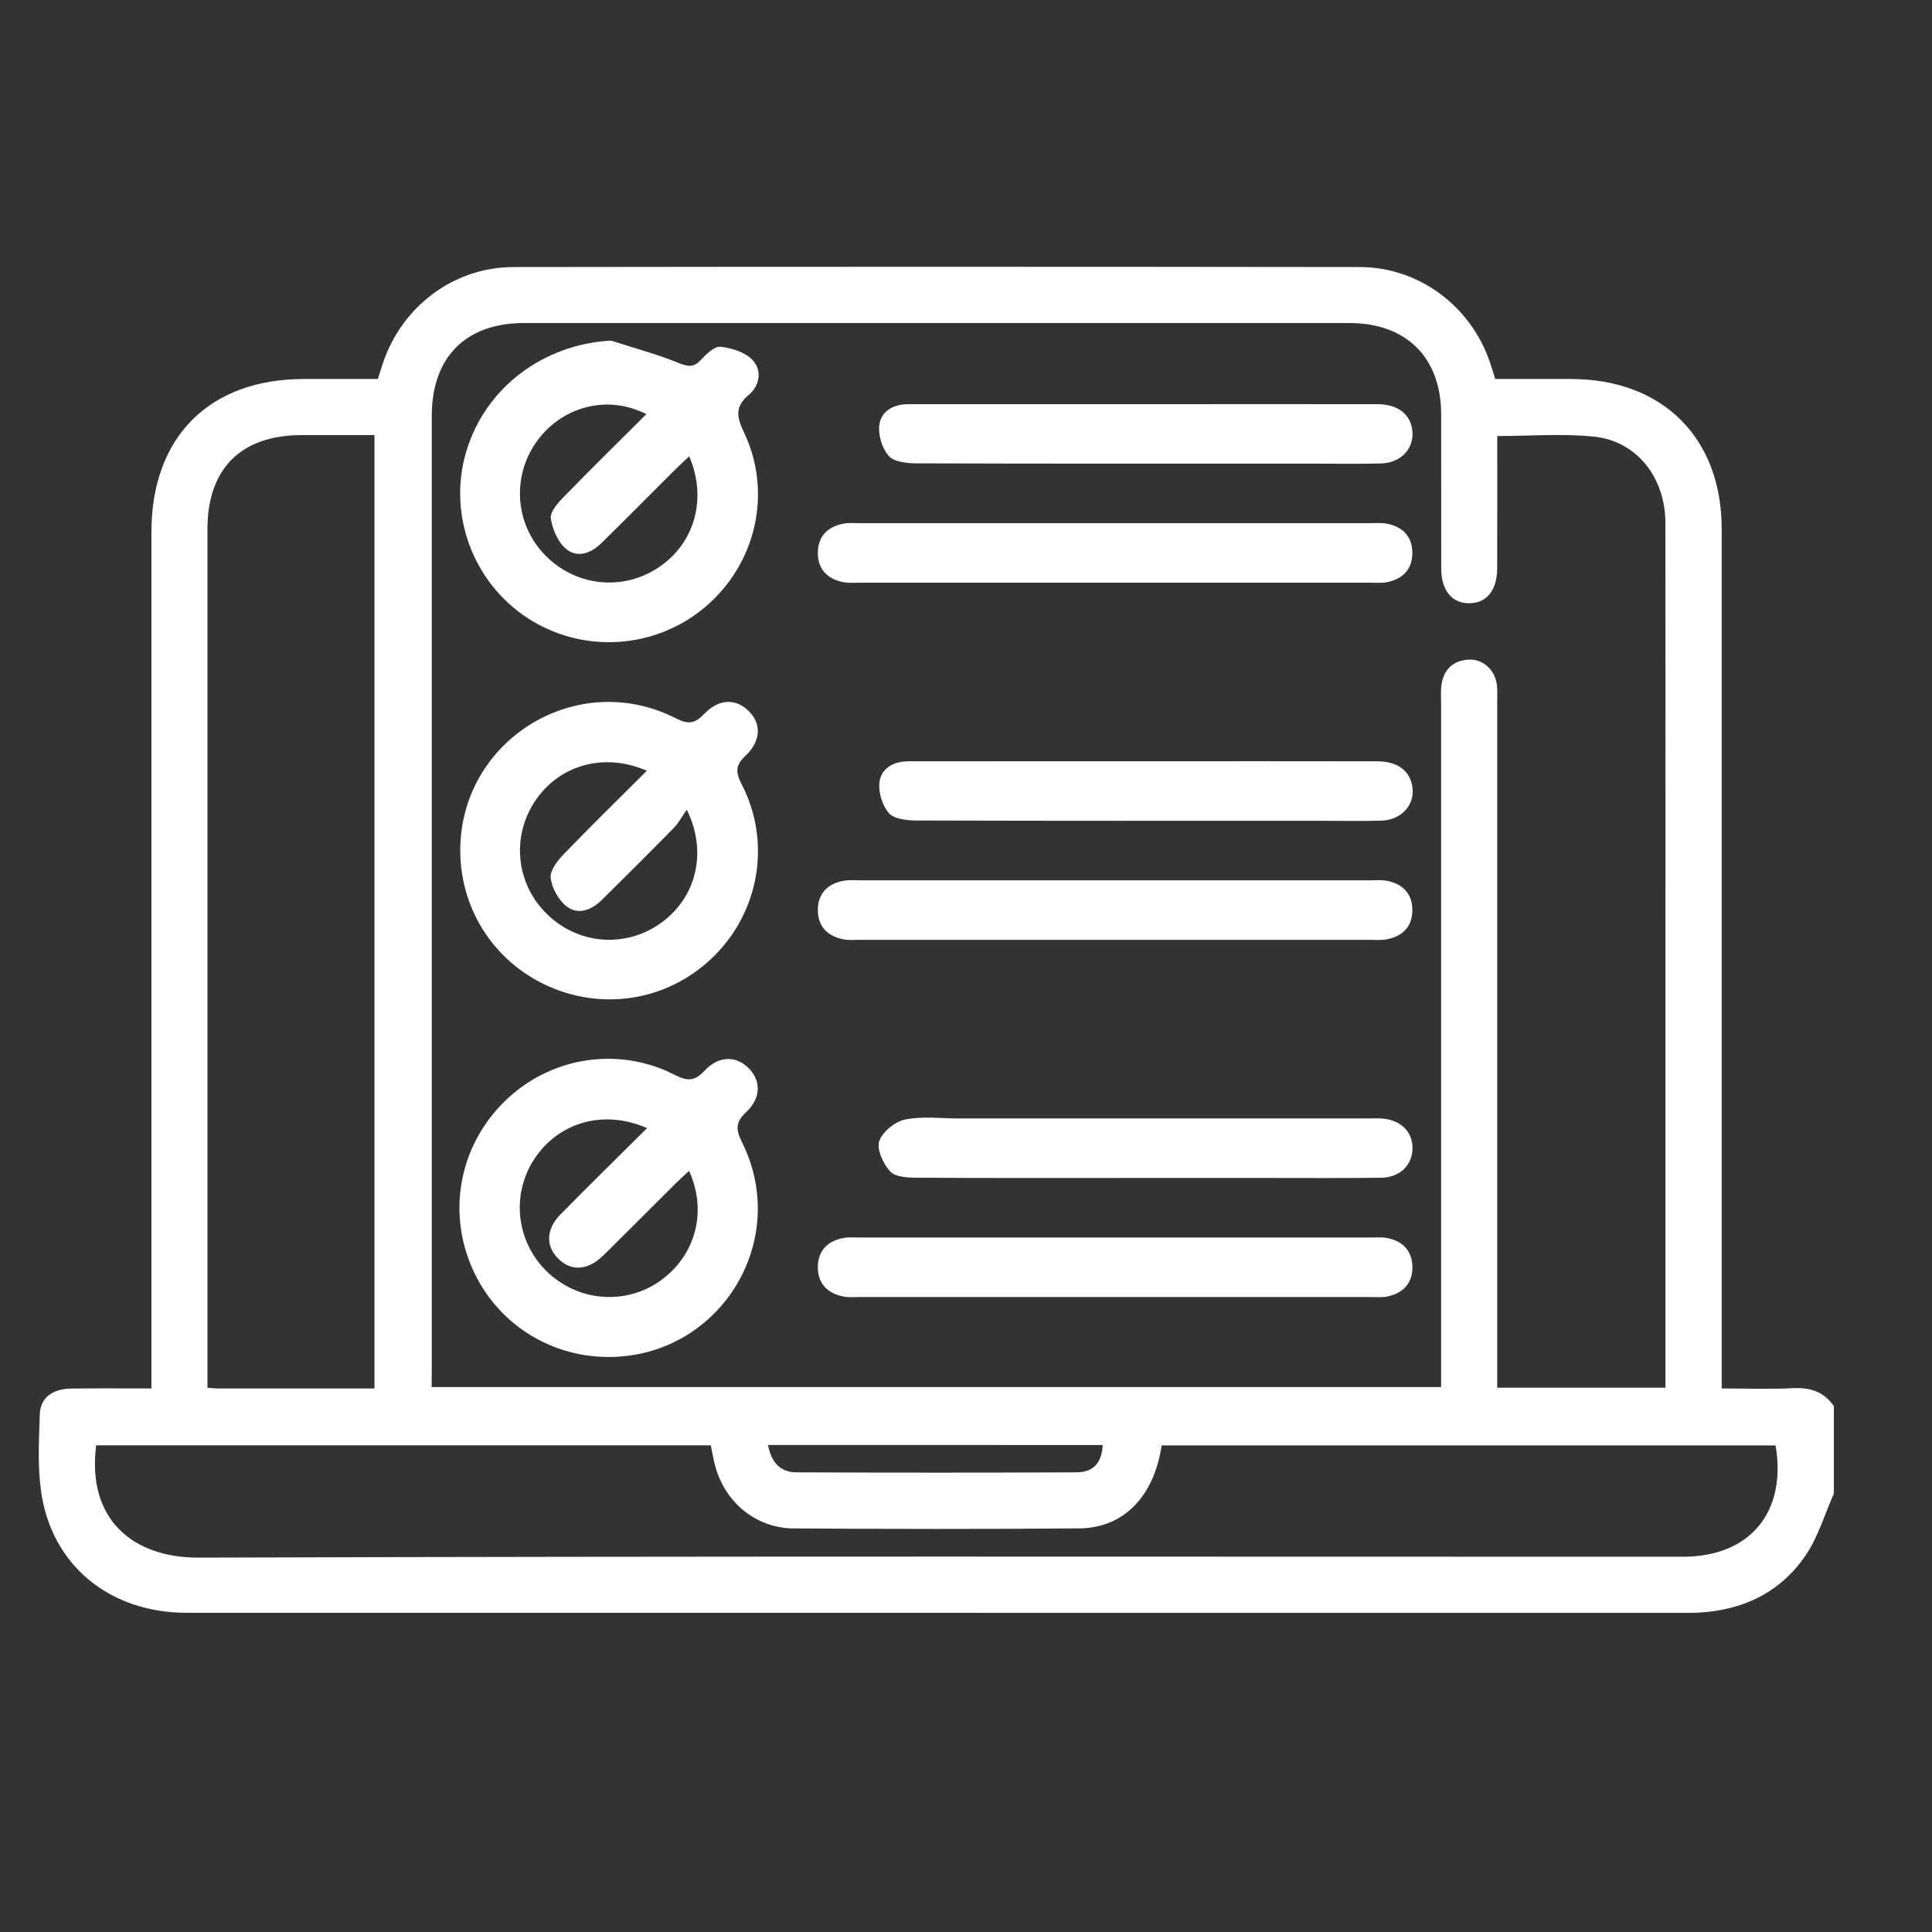
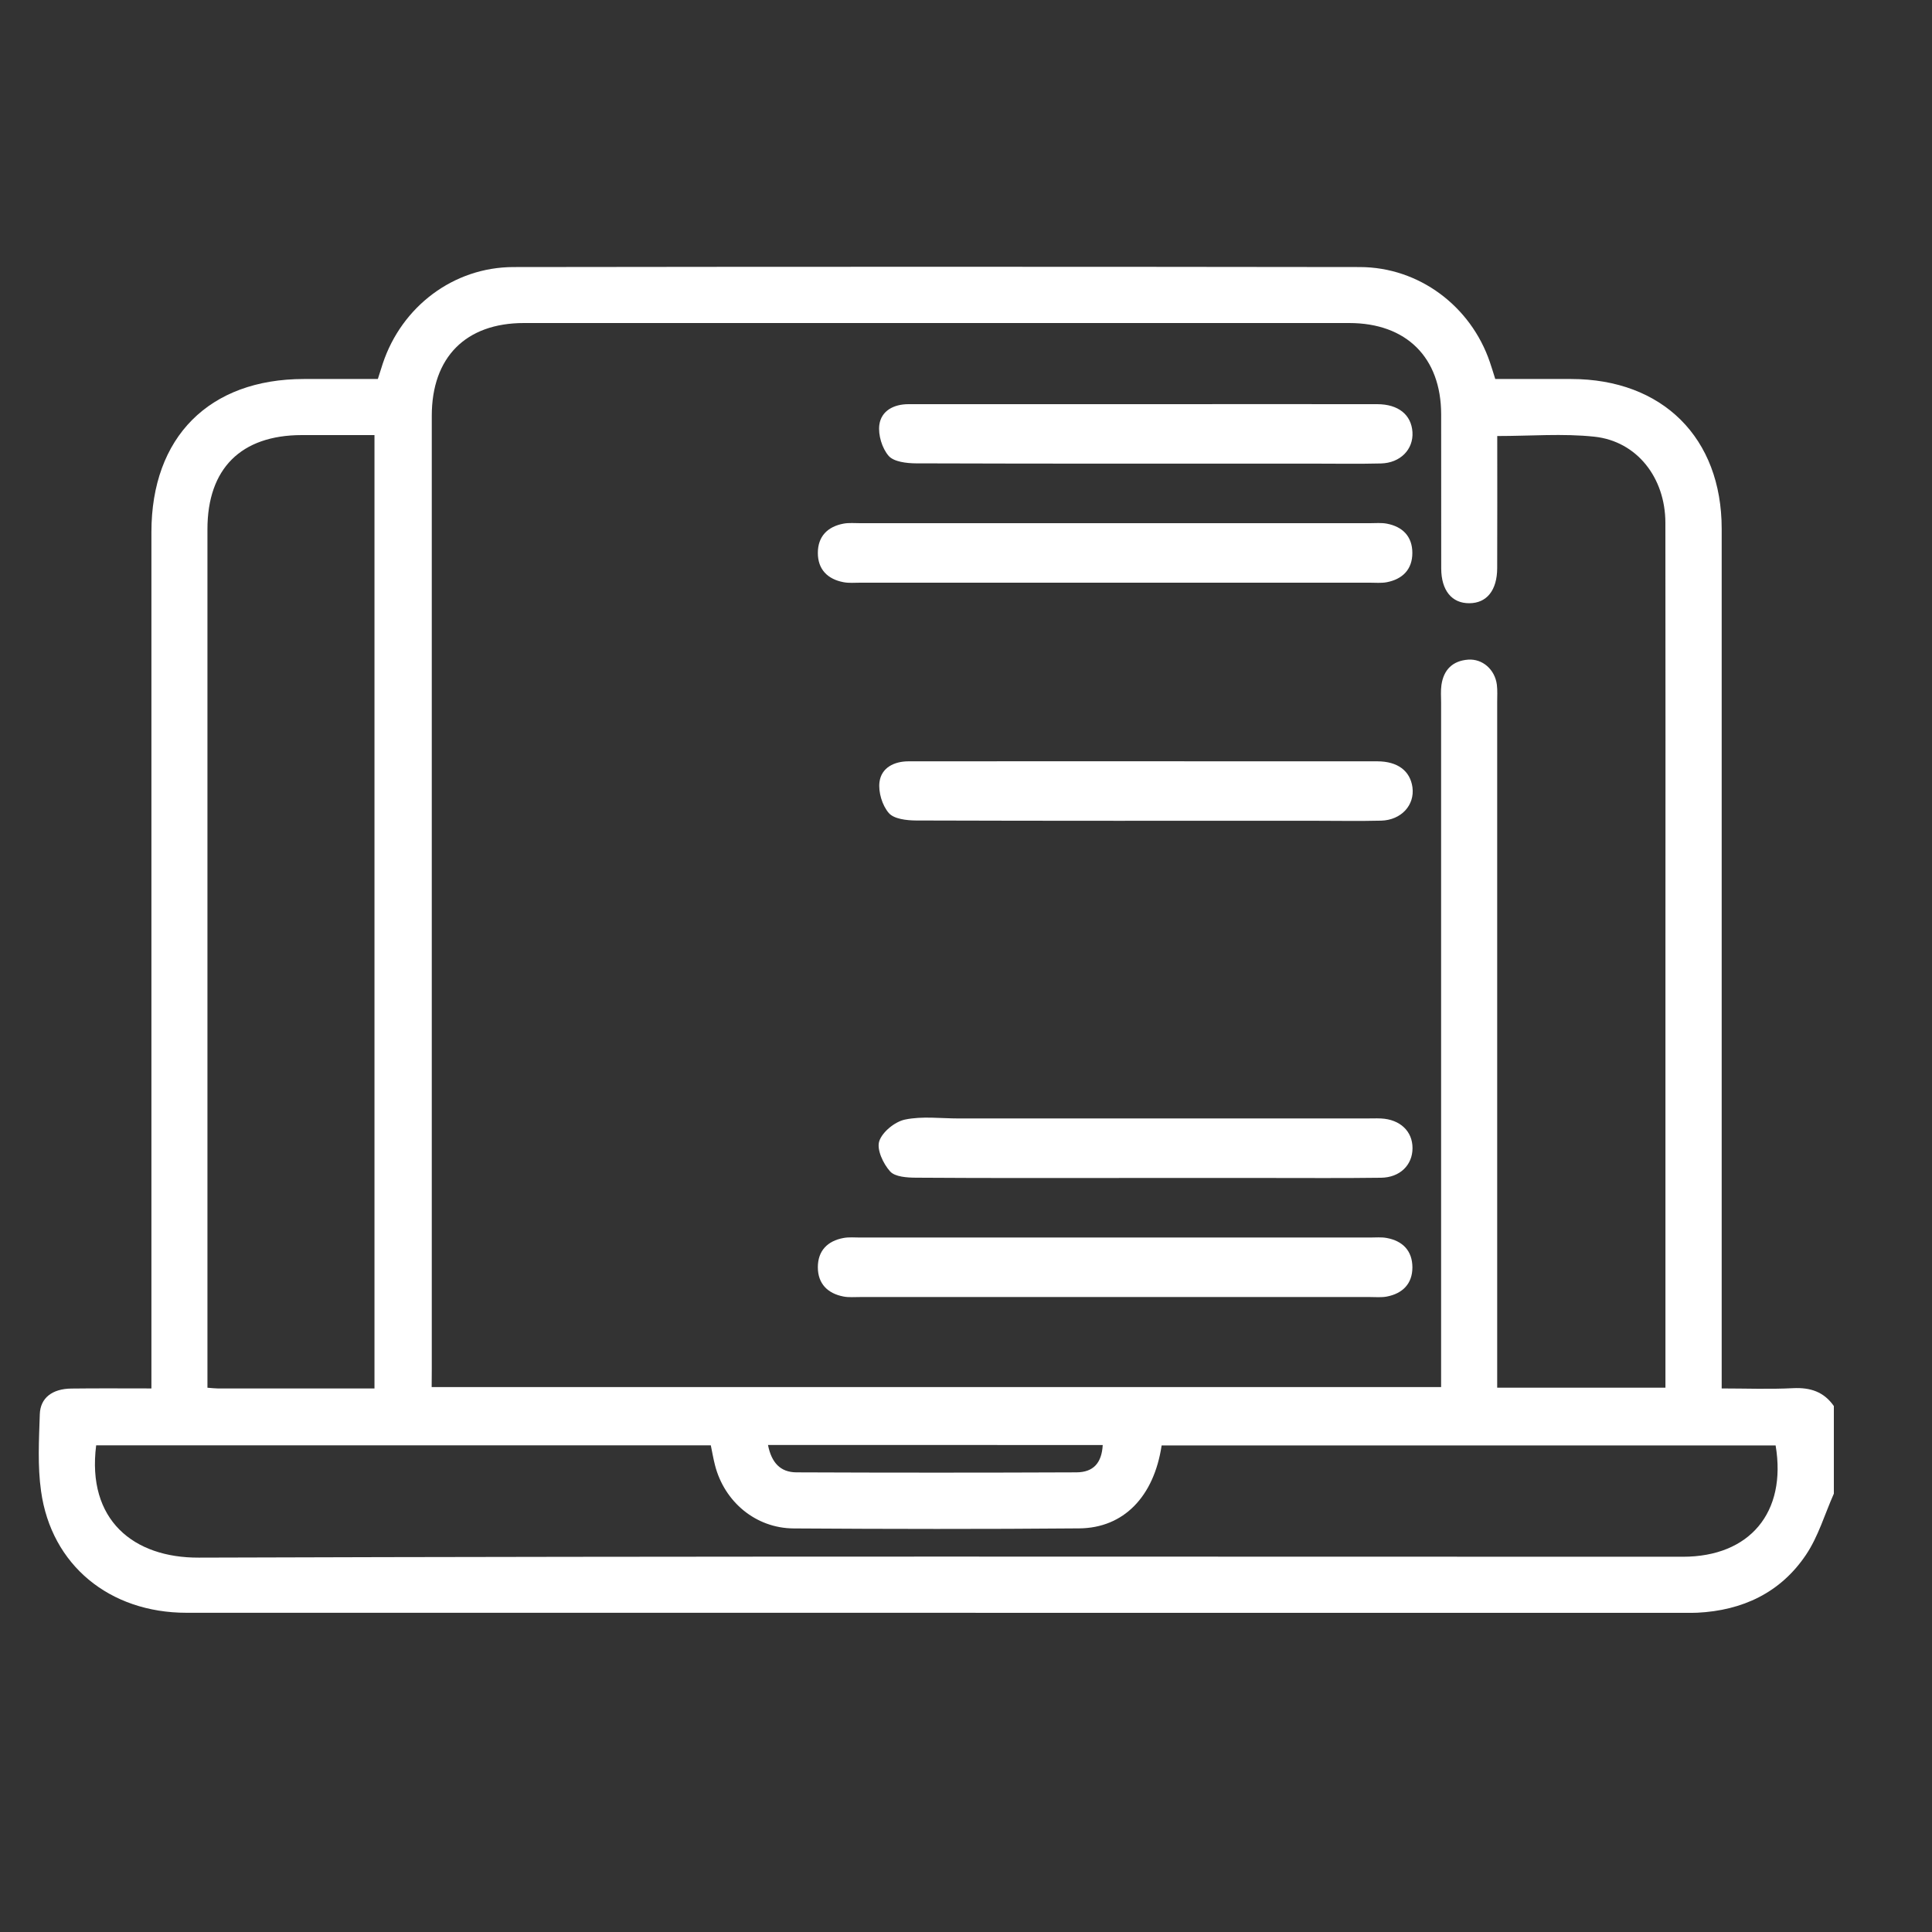
<svg xmlns="http://www.w3.org/2000/svg" width="35" height="35" viewBox="0 0 35 35" fill="none">
  <rect x="0" y="0" width="35" height="35" fill="#333333" stroke="none" />
  <g clip-path="url(#clip0_131_561)">
    <path d="M32.485 25.148C32.057 25.17 31.628 25.153 31.19 25.153C31.19 24.977 31.19 24.85 31.19 24.723C31.19 19.676 31.19 14.627 31.19 9.58C31.19 7.931 30.119 6.868 28.464 6.866C28.01 6.866 27.556 6.866 27.088 6.866C27.053 6.756 27.024 6.657 26.99 6.559C26.645 5.546 25.707 4.84 24.635 4.838C19.524 4.831 14.412 4.831 9.301 4.838C8.215 4.84 7.277 5.554 6.934 6.587C6.905 6.675 6.878 6.764 6.845 6.866C6.392 6.866 5.948 6.866 5.504 6.866C3.79 6.867 2.743 7.918 2.743 9.64C2.743 14.677 2.743 19.715 2.743 24.751C2.743 24.875 2.743 24.999 2.743 25.153C2.239 25.153 1.766 25.149 1.292 25.155C0.95 25.159 0.73 25.322 0.721 25.621C0.706 26.086 0.679 26.558 0.744 27.015C0.93 28.353 1.984 29.217 3.38 29.217C12.439 29.218 21.497 29.218 30.556 29.218C30.62 29.218 30.683 29.219 30.747 29.216C31.567 29.176 32.255 28.853 32.715 28.17C32.94 27.837 33.056 27.432 33.222 27.059C33.222 26.53 33.222 26.001 33.222 25.472C33.041 25.213 32.796 25.133 32.485 25.148ZM7.822 24.801C7.822 19.045 7.822 13.29 7.822 7.533C7.822 6.472 8.438 5.852 9.491 5.852C14.474 5.851 19.459 5.851 24.442 5.852C25.478 5.852 26.106 6.476 26.108 7.505C26.11 8.437 26.107 9.368 26.109 10.298C26.11 10.697 26.302 10.931 26.619 10.928C26.934 10.927 27.122 10.693 27.123 10.292C27.126 9.501 27.124 8.71 27.124 7.899C27.728 7.899 28.311 7.85 28.883 7.911C29.655 7.993 30.169 8.655 30.17 9.471C30.174 12.106 30.171 14.741 30.171 17.375C30.171 19.841 30.171 22.306 30.171 24.772C30.171 24.886 30.171 25.001 30.171 25.139C29.136 25.139 28.145 25.139 27.123 25.139C27.123 25 27.123 24.877 27.123 24.752C27.123 20.742 27.123 16.732 27.123 12.721C27.123 12.616 27.13 12.509 27.117 12.404C27.082 12.13 26.858 11.931 26.596 11.95C26.317 11.971 26.153 12.132 26.113 12.409C26.098 12.513 26.107 12.621 26.107 12.726C26.107 16.725 26.107 20.725 26.107 24.724C26.107 24.85 26.107 24.977 26.107 25.128C20.017 25.128 13.94 25.128 7.82 25.128C7.822 25.025 7.822 24.913 7.822 24.801ZM19.977 26.178C19.959 26.5 19.811 26.672 19.499 26.673C17.808 26.68 16.119 26.68 14.428 26.673C14.135 26.672 13.975 26.494 13.913 26.177C15.964 26.178 17.97 26.178 19.977 26.178ZM3.758 24.787C3.758 19.721 3.758 14.654 3.758 9.587C3.758 8.489 4.366 7.883 5.467 7.882C5.899 7.882 6.331 7.882 6.784 7.882C6.784 13.639 6.784 19.376 6.784 25.153C5.822 25.153 4.882 25.153 3.941 25.153C3.891 25.153 3.84 25.146 3.758 25.14C3.758 25.013 3.758 24.9 3.758 24.787ZM30.487 28.202C21.525 28.202 12.563 28.189 3.602 28.218C2.419 28.223 1.57 27.537 1.742 26.184C5.46 26.184 9.159 26.184 12.877 26.184C12.902 26.303 12.922 26.424 12.953 26.544C13.124 27.209 13.692 27.685 14.378 27.689C16.102 27.7 17.827 27.703 19.552 27.688C20.357 27.681 20.905 27.112 21.044 26.186C24.751 26.186 28.46 26.186 32.167 26.186C32.371 27.4 31.698 28.202 30.487 28.202Z" fill="white" />
-     <path d="M13.513 20.152C13.79 19.893 13.79 19.578 13.562 19.35C13.333 19.122 13.019 19.122 12.761 19.4C12.58 19.594 12.445 19.586 12.221 19.471C11.224 18.962 10.031 19.137 9.213 19.885C8.375 20.65 8.1 21.823 8.512 22.873C8.919 23.911 9.907 24.583 11.024 24.583C13.031 24.583 14.336 22.491 13.442 20.692C13.33 20.467 13.32 20.332 13.513 20.152ZM11.962 23.202C11.328 23.654 10.456 23.579 9.896 23.023C9.346 22.478 9.259 21.628 9.686 20.987C10.126 20.328 10.938 20.093 11.722 20.437C11.178 20.978 10.659 21.487 10.148 22.006C9.91 22.248 9.884 22.541 10.075 22.76C10.258 22.971 10.488 23.026 10.739 22.89C10.835 22.838 10.918 22.756 10.997 22.678C11.412 22.267 11.823 21.854 12.237 21.442C12.314 21.365 12.397 21.292 12.483 21.212C12.818 21.943 12.602 22.745 11.962 23.202Z" fill="white" />
-     <path d="M13.568 7.15C13.766 6.984 13.811 6.704 13.627 6.516C13.492 6.378 13.254 6.304 13.054 6.282C12.945 6.27 12.799 6.411 12.703 6.514C12.573 6.656 12.474 6.648 12.299 6.577C11.899 6.415 11.48 6.303 11.069 6.17C9.849 6.237 8.799 7.015 8.45 8.168C8.105 9.306 8.563 10.553 9.566 11.202C10.569 11.851 11.887 11.761 12.791 10.983C13.702 10.2 13.995 8.915 13.477 7.832C13.346 7.555 13.307 7.37 13.568 7.15ZM11.921 10.286C11.252 10.725 10.385 10.614 9.839 10.019C9.319 9.451 9.278 8.597 9.74 7.975C10.202 7.354 11.018 7.148 11.709 7.503C11.203 8.008 10.699 8.501 10.209 9.006C10.103 9.114 9.961 9.276 9.979 9.392C10.007 9.588 10.107 9.819 10.254 9.943C10.456 10.114 10.706 10.024 10.89 9.844C11.331 9.412 11.763 8.973 12.201 8.537C12.287 8.451 12.377 8.369 12.486 8.266C12.818 9.043 12.579 9.854 11.921 10.286Z" fill="white" />
-     <path d="M13.503 13.694C13.794 13.42 13.796 13.098 13.551 12.869C13.318 12.649 13.016 12.66 12.75 12.94C12.58 13.119 12.458 13.122 12.238 13.01C10.449 12.103 8.34 13.405 8.338 15.405C8.337 16.521 9.009 17.506 10.05 17.915C11.102 18.328 12.275 18.054 13.035 17.216C13.78 16.397 13.949 15.2 13.436 14.207C13.326 13.992 13.319 13.868 13.503 13.694ZM11.994 16.706C11.358 17.176 10.5 17.122 9.927 16.577C9.353 16.033 9.255 15.176 9.689 14.519C10.124 13.86 10.937 13.623 11.718 13.963C11.195 14.486 10.69 14.978 10.202 15.486C10.092 15.6 9.959 15.778 9.976 15.908C10.001 16.091 10.117 16.306 10.264 16.419C10.474 16.583 10.716 16.486 10.9 16.306C11.339 15.873 11.776 15.437 12.209 14.996C12.294 14.91 12.351 14.797 12.442 14.668C12.82 15.437 12.613 16.247 11.994 16.706Z" fill="white" />
    <path d="M15.281 10.547C15.379 10.566 15.482 10.556 15.584 10.556C18.662 10.556 21.739 10.556 24.817 10.556C24.918 10.556 25.022 10.566 25.12 10.548C25.409 10.493 25.586 10.315 25.586 10.017C25.586 9.72 25.411 9.54 25.121 9.486C25.023 9.468 24.92 9.478 24.818 9.478C23.279 9.478 21.74 9.478 20.201 9.478C18.663 9.478 17.123 9.478 15.585 9.478C15.484 9.478 15.38 9.468 15.282 9.486C14.992 9.54 14.816 9.718 14.816 10.017C14.816 10.314 14.991 10.492 15.281 10.547Z" fill="white" />
-     <path d="M15.282 17.017C15.38 17.036 15.483 17.026 15.585 17.026C18.663 17.026 21.74 17.026 24.818 17.026C24.919 17.026 25.023 17.035 25.121 17.017C25.41 16.963 25.587 16.785 25.586 16.486C25.586 16.189 25.411 16.01 25.121 15.956C25.023 15.938 24.92 15.948 24.818 15.948C23.279 15.948 21.74 15.948 20.201 15.948C18.663 15.948 17.123 15.948 15.585 15.948C15.484 15.948 15.38 15.938 15.282 15.956C14.992 16.01 14.816 16.188 14.816 16.486C14.816 16.785 14.993 16.963 15.282 17.017Z" fill="white" />
    <path d="M25.121 22.427C25.023 22.409 24.92 22.419 24.818 22.419C23.279 22.419 21.74 22.419 20.201 22.419C18.663 22.419 17.123 22.419 15.585 22.419C15.484 22.419 15.38 22.409 15.282 22.427C14.992 22.48 14.816 22.658 14.816 22.957C14.816 23.255 14.993 23.433 15.282 23.488C15.38 23.507 15.483 23.496 15.585 23.497C18.663 23.497 21.74 23.497 24.818 23.497C24.919 23.497 25.023 23.507 25.121 23.489C25.41 23.434 25.587 23.256 25.587 22.959C25.586 22.659 25.411 22.48 25.121 22.427Z" fill="white" />
    <path d="M16.593 8.394C18.997 8.402 21.4 8.399 23.804 8.399C24.208 8.399 24.613 8.406 25.017 8.396C25.37 8.387 25.608 8.14 25.588 7.827C25.567 7.514 25.334 7.323 24.951 7.322C23.558 7.32 22.165 7.322 20.772 7.322C20.233 7.322 19.693 7.322 19.154 7.322C18.255 7.322 17.357 7.322 16.458 7.322C16.194 7.322 15.965 7.439 15.93 7.697C15.906 7.879 15.979 8.121 16.099 8.259C16.193 8.366 16.423 8.393 16.593 8.394Z" fill="white" />
-     <path d="M24.952 13.792C23.548 13.789 22.144 13.791 20.74 13.791C20.201 13.791 19.662 13.791 19.122 13.791C18.235 13.791 17.347 13.791 16.46 13.792C16.196 13.792 15.967 13.909 15.933 14.166C15.909 14.348 15.982 14.591 16.101 14.728C16.194 14.837 16.425 14.863 16.595 14.864C18.999 14.872 21.402 14.869 23.806 14.869C24.211 14.869 24.615 14.877 25.02 14.867C25.385 14.857 25.631 14.586 25.588 14.263C25.547 13.966 25.322 13.793 24.952 13.792Z" fill="white" />
+     <path d="M24.952 13.792C20.201 13.791 19.662 13.791 19.122 13.791C18.235 13.791 17.347 13.791 16.46 13.792C16.196 13.792 15.967 13.909 15.933 14.166C15.909 14.348 15.982 14.591 16.101 14.728C16.194 14.837 16.425 14.863 16.595 14.864C18.999 14.872 21.402 14.869 23.806 14.869C24.211 14.869 24.615 14.877 25.02 14.867C25.385 14.857 25.631 14.586 25.588 14.263C25.547 13.966 25.322 13.793 24.952 13.792Z" fill="white" />
    <path d="M25.018 20.262C24.928 20.258 24.838 20.262 24.748 20.262C22.289 20.262 19.829 20.262 17.368 20.262C17.043 20.262 16.708 20.217 16.395 20.282C16.212 20.32 15.983 20.506 15.928 20.675C15.88 20.826 16 21.082 16.125 21.221C16.214 21.321 16.434 21.334 16.594 21.335C17.279 21.34 17.965 21.341 18.65 21.341C19.335 21.341 20.02 21.34 20.705 21.34C21.457 21.34 22.21 21.34 22.963 21.34C23.647 21.34 24.333 21.345 25.018 21.336C25.362 21.332 25.589 21.105 25.589 20.8C25.59 20.493 25.363 20.279 25.018 20.262Z" fill="white" />
  </g>
  <defs>
    <clipPath id="clip0_131_561">
      <rect width="34" height="34" fill="white" transform="translate(0.222 0.222)" />
    </clipPath>
  </defs>
</svg>